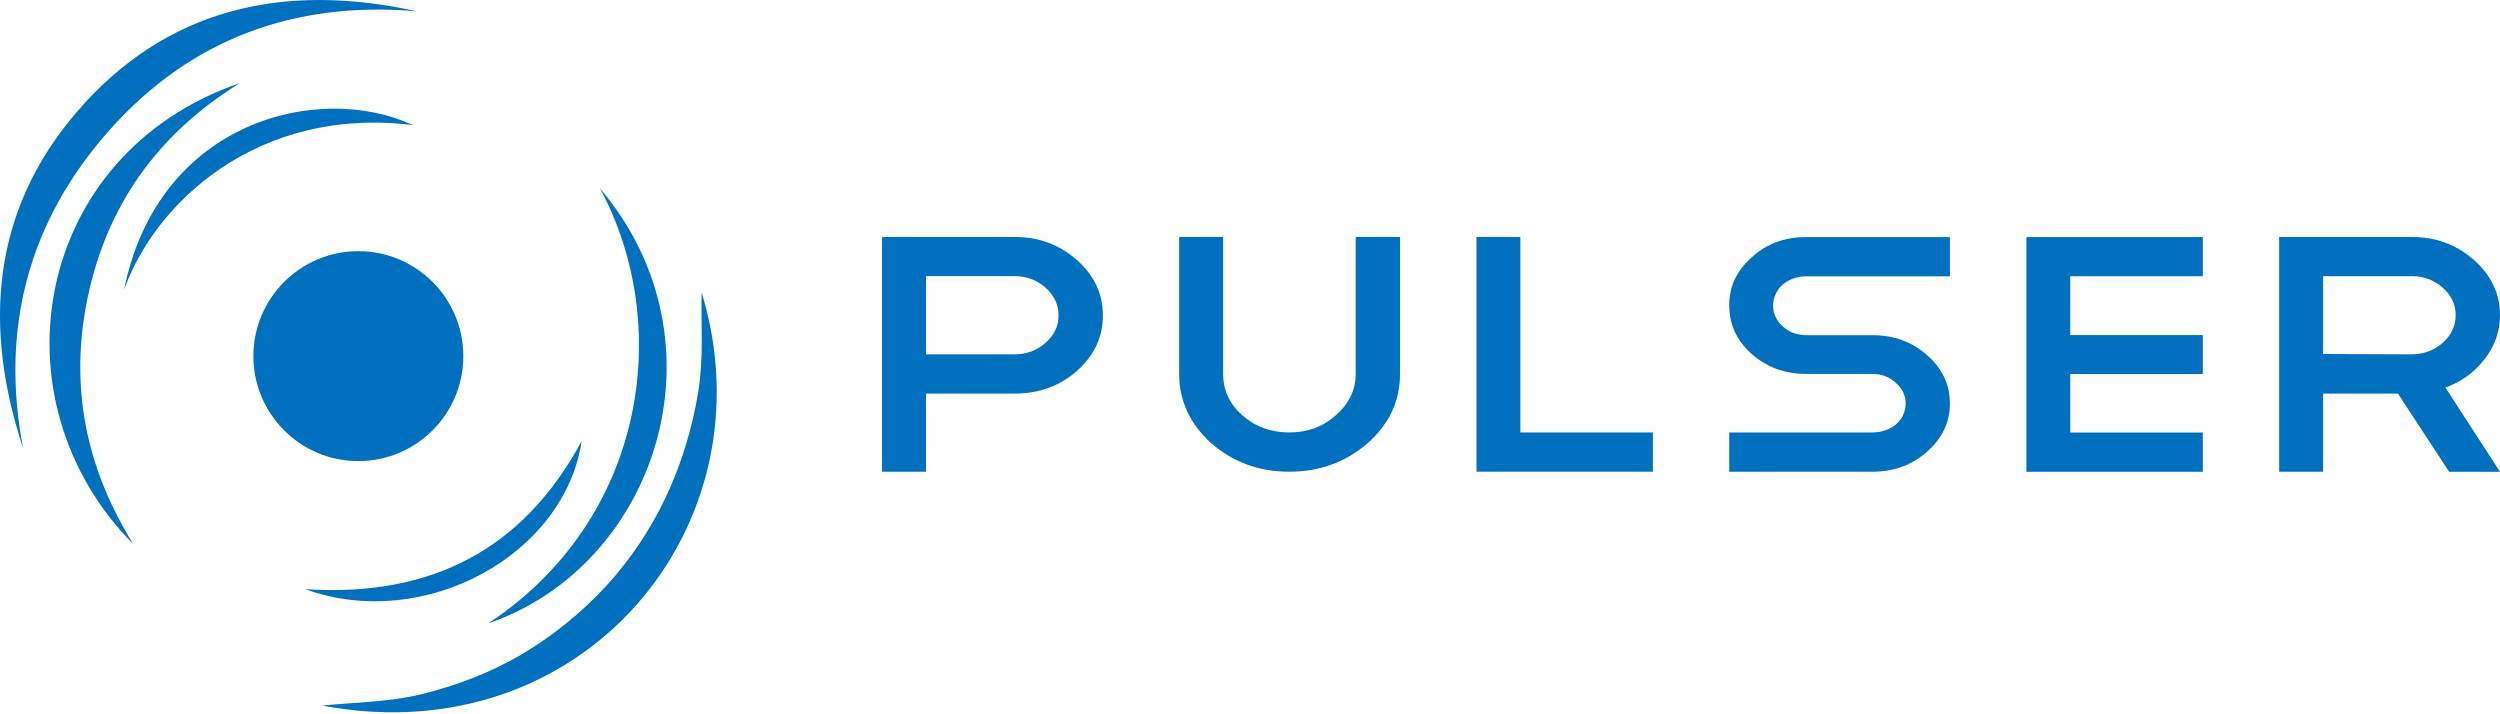
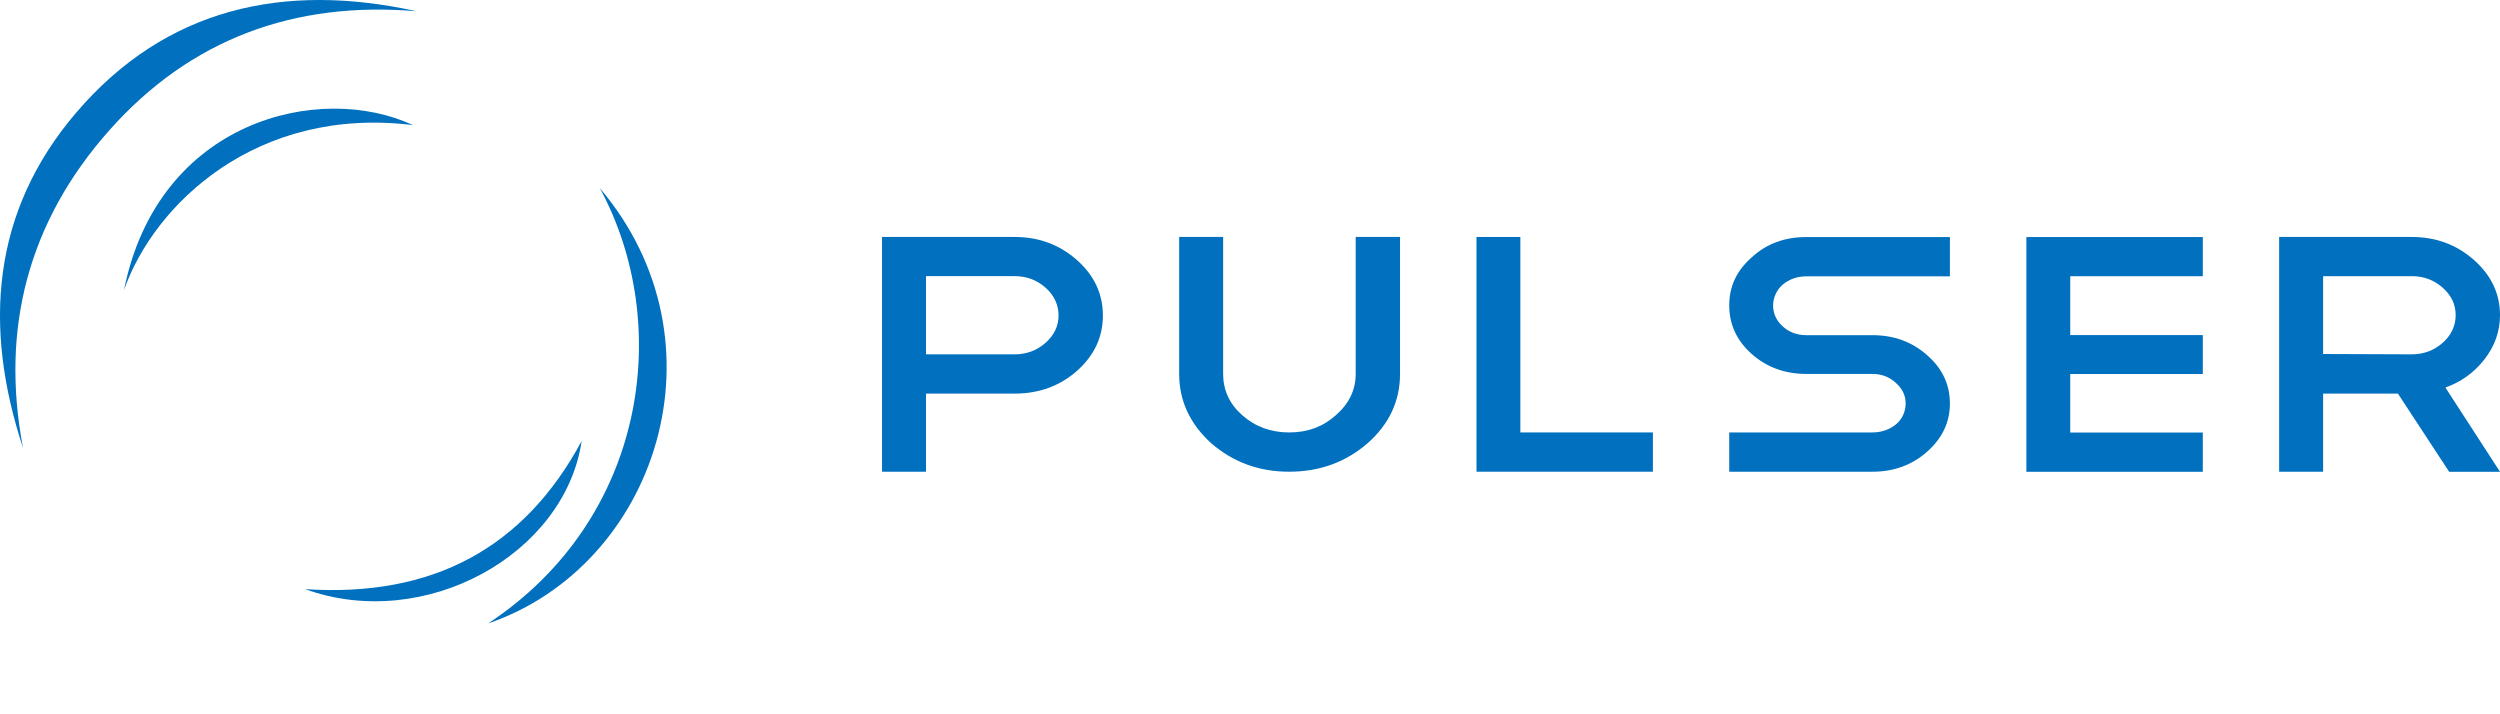
<svg xmlns="http://www.w3.org/2000/svg" width="518" height="148" viewBox="0 0 518 148" fill="none">
  <path d="M4.77 92.798C-3.499 67.758 -1.73 43.871 15.726 23.412C34.362 1.568 58.893 -3.725 86.346 2.336C61.06 0.169 39.435 8.054 22.596 27.06C5.963 45.832 0.025 67.964 4.77 92.798Z" fill="#0070BF" />
-   <path d="M145.378 60.6C160.133 108.814 120.888 156.41 66.737 146.194C73.004 145.536 80.518 145.536 87.58 143.781C94.697 142.012 101.841 139.283 108.135 135.553C114.566 131.755 120.627 126.818 125.687 121.32C130.61 115.958 134.847 109.595 137.96 103C141.155 96.253 143.404 88.807 144.638 81.444C145.845 74.231 145.228 66.703 145.378 60.6Z" fill="#0070BF" />
-   <path d="M27.684 112.818C-2.018 82.979 6.868 31.873 49.706 17.214C33.484 27.238 22.87 41.348 18.551 59.915C14.232 78.495 17.18 95.938 27.67 112.832L27.684 112.818Z" fill="#0070BF" />
  <path d="M124.289 38.989C151.398 70.981 136.026 117.233 101.142 129.177C134.052 107.456 139.537 67.141 124.289 38.989V38.989Z" fill="#0070BF" />
  <path d="M25.695 60.093C32.757 24.811 66.339 16.94 85.564 25.921C53.189 21.917 31.948 42.308 25.695 60.093V60.093Z" fill="#0070BF" />
  <path d="M120.518 91.385C117.048 114.847 88.074 131.042 63.227 122.074C89.651 123.802 108.574 113.572 120.518 91.385Z" fill="#0070BF" />
-   <path d="M74.251 95.54C86.263 95.54 95.999 85.803 95.999 73.792C95.999 61.781 86.263 52.044 74.251 52.044C62.24 52.044 52.503 61.781 52.503 73.792C52.503 85.803 62.24 95.54 74.251 95.54Z" fill="#0070BF" />
  <path d="M191.867 81.555V97.739H182.758V49.099H210.222C215.239 49.099 219.528 50.684 223.128 53.873C226.708 57.043 228.518 60.876 228.518 65.371C228.518 69.865 226.728 73.645 223.128 76.868C219.547 80.004 215.239 81.555 210.222 81.555H191.867V81.555ZM191.867 57.235V73.419H210.222C212.701 73.419 214.845 72.618 216.636 71.032C218.426 69.447 219.331 67.548 219.331 65.353C219.331 63.158 218.426 61.189 216.636 59.604C214.845 58.019 212.701 57.217 210.222 57.217H191.867V57.235Z" fill="#0070BF" />
  <path d="M290.086 77.478C290.086 83.088 287.843 87.879 283.357 91.85C278.813 95.77 273.403 97.739 267.127 97.739C260.851 97.739 255.52 95.77 250.975 91.85C246.549 87.826 244.325 83.053 244.325 77.478V49.099H253.434V77.478C253.434 80.84 254.752 83.697 257.389 86.032C260.084 88.418 263.33 89.603 267.127 89.603C270.924 89.603 274.15 88.418 276.787 86.032C279.521 83.645 280.898 80.806 280.898 77.478V49.099H290.086V77.478V77.478Z" fill="#0070BF" />
  <path d="M305.909 49.099H315.018V89.603H342.482V97.739H305.929V49.099H305.909Z" fill="#0070BF" />
  <path d="M374.273 77.478C369.846 77.478 366.069 76.102 362.961 73.349C359.852 70.597 358.298 67.234 358.298 63.262C358.298 59.29 359.852 56.068 362.961 53.315C366.01 50.51 369.787 49.117 374.273 49.117H404.019V57.252H374.273C373.328 57.252 372.423 57.409 371.578 57.705C370.732 58.019 370.004 58.437 369.354 58.994C368.705 59.552 368.233 60.214 367.899 60.963C367.564 61.712 367.387 62.478 367.387 63.28C367.387 64.97 368.056 66.416 369.374 67.618C370.692 68.837 372.325 69.447 374.273 69.447H387.965C392.392 69.447 396.169 70.823 399.278 73.576C402.445 76.328 404.019 79.673 404.019 83.593C404.019 87.513 402.445 90.805 399.278 93.61C396.169 96.362 392.392 97.739 387.965 97.739H358.298V89.603H387.965C388.91 89.603 389.815 89.446 390.661 89.15C391.507 88.854 392.235 88.436 392.884 87.896C393.533 87.356 394.005 86.711 394.34 85.962C394.674 85.213 394.851 84.412 394.851 83.576C394.851 81.938 394.163 80.509 392.786 79.307C391.467 78.088 389.854 77.478 387.965 77.478H374.273Z" fill="#0070BF" />
  <path d="M456.42 49.099V57.235H428.955V69.43H456.42V77.496H428.955V89.621H456.42V97.756H419.866V49.117H456.42V49.099Z" fill="#0070BF" />
  <path d="M507.455 97.739L496.851 81.555H481.348V97.739H472.239V49.099H499.704C504.72 49.099 509.009 50.684 512.609 53.873C516.19 57.043 518 60.858 518 65.301C518 68.663 516.918 71.729 514.754 74.482C512.649 77.182 509.953 79.133 506.688 80.3L518 97.756H507.474L507.455 97.739ZM499.704 57.235H481.348V73.349L499.704 73.419C502.182 73.419 504.327 72.618 506.117 71.032C507.907 69.447 508.812 67.531 508.812 65.283C508.812 63.036 507.907 61.189 506.117 59.604C504.327 58.019 502.182 57.217 499.704 57.217V57.235Z" fill="#0070BF" />
</svg>